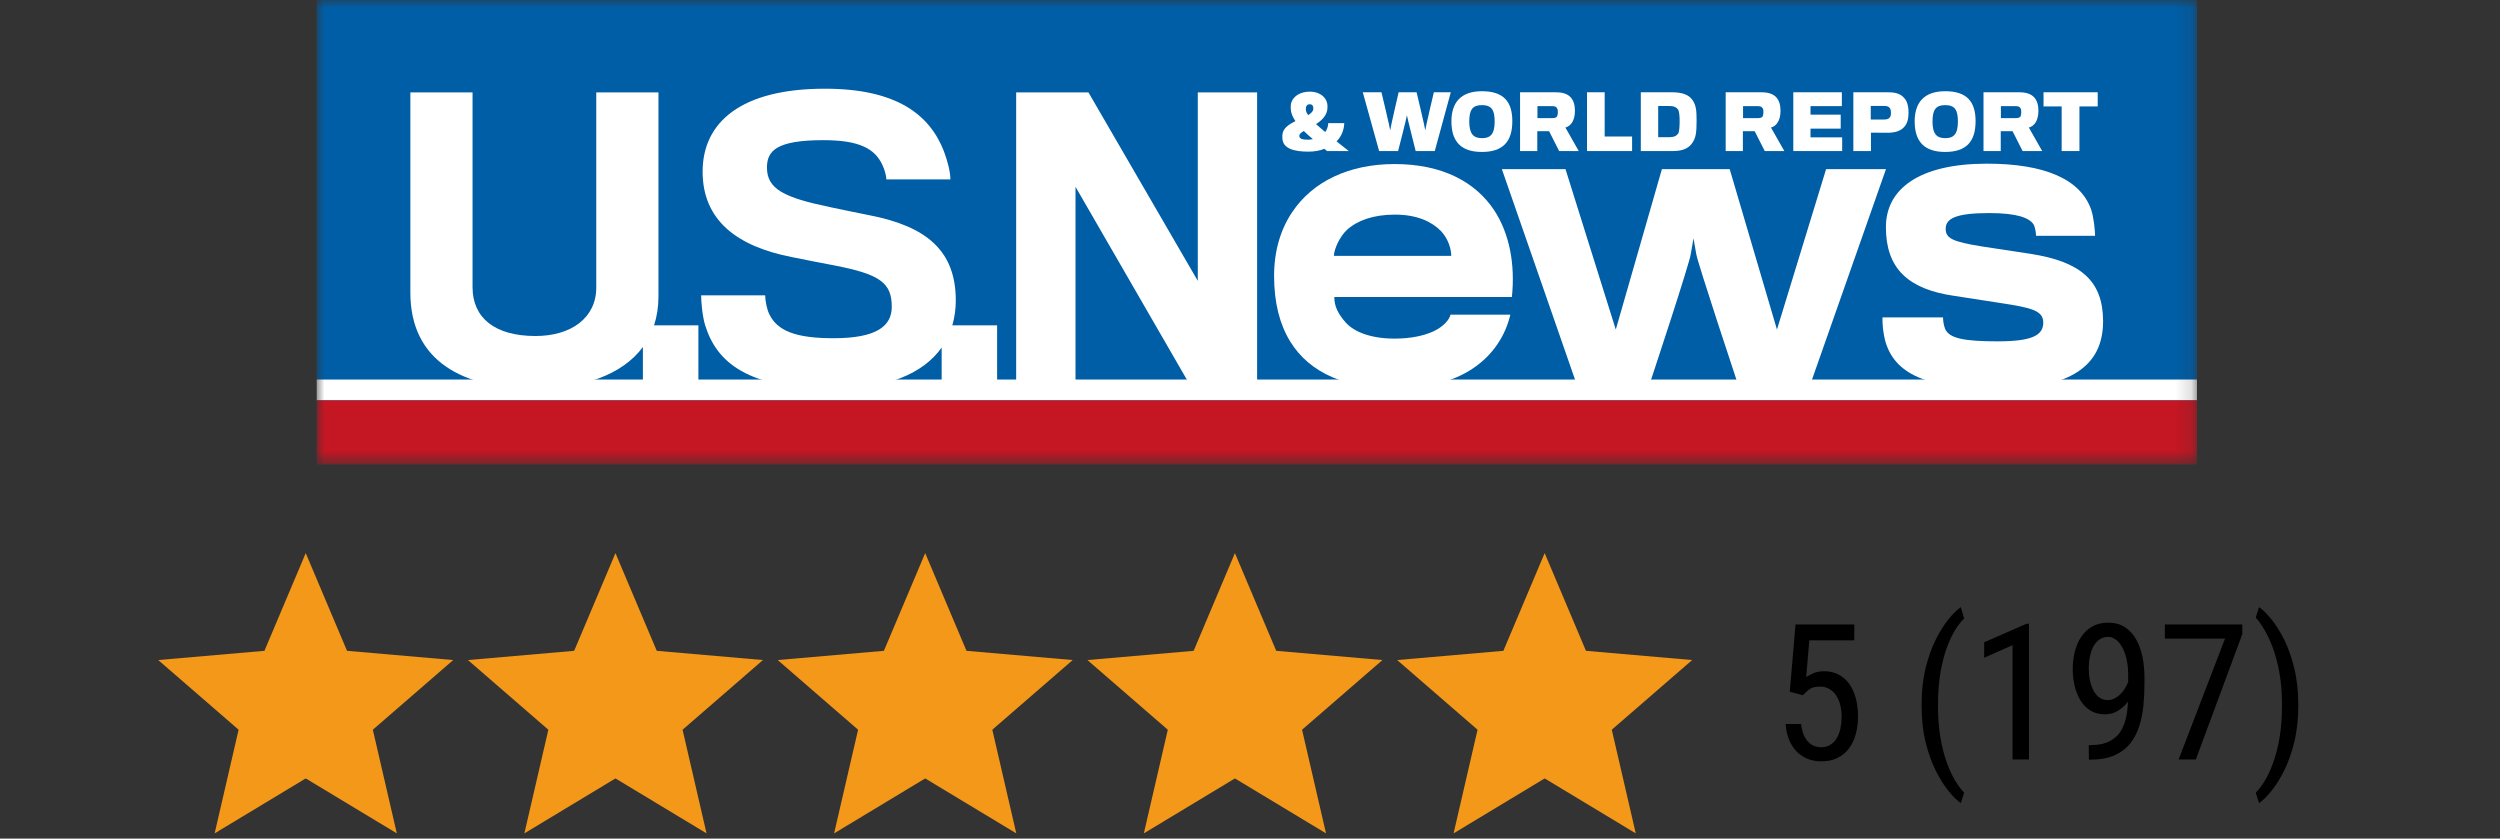
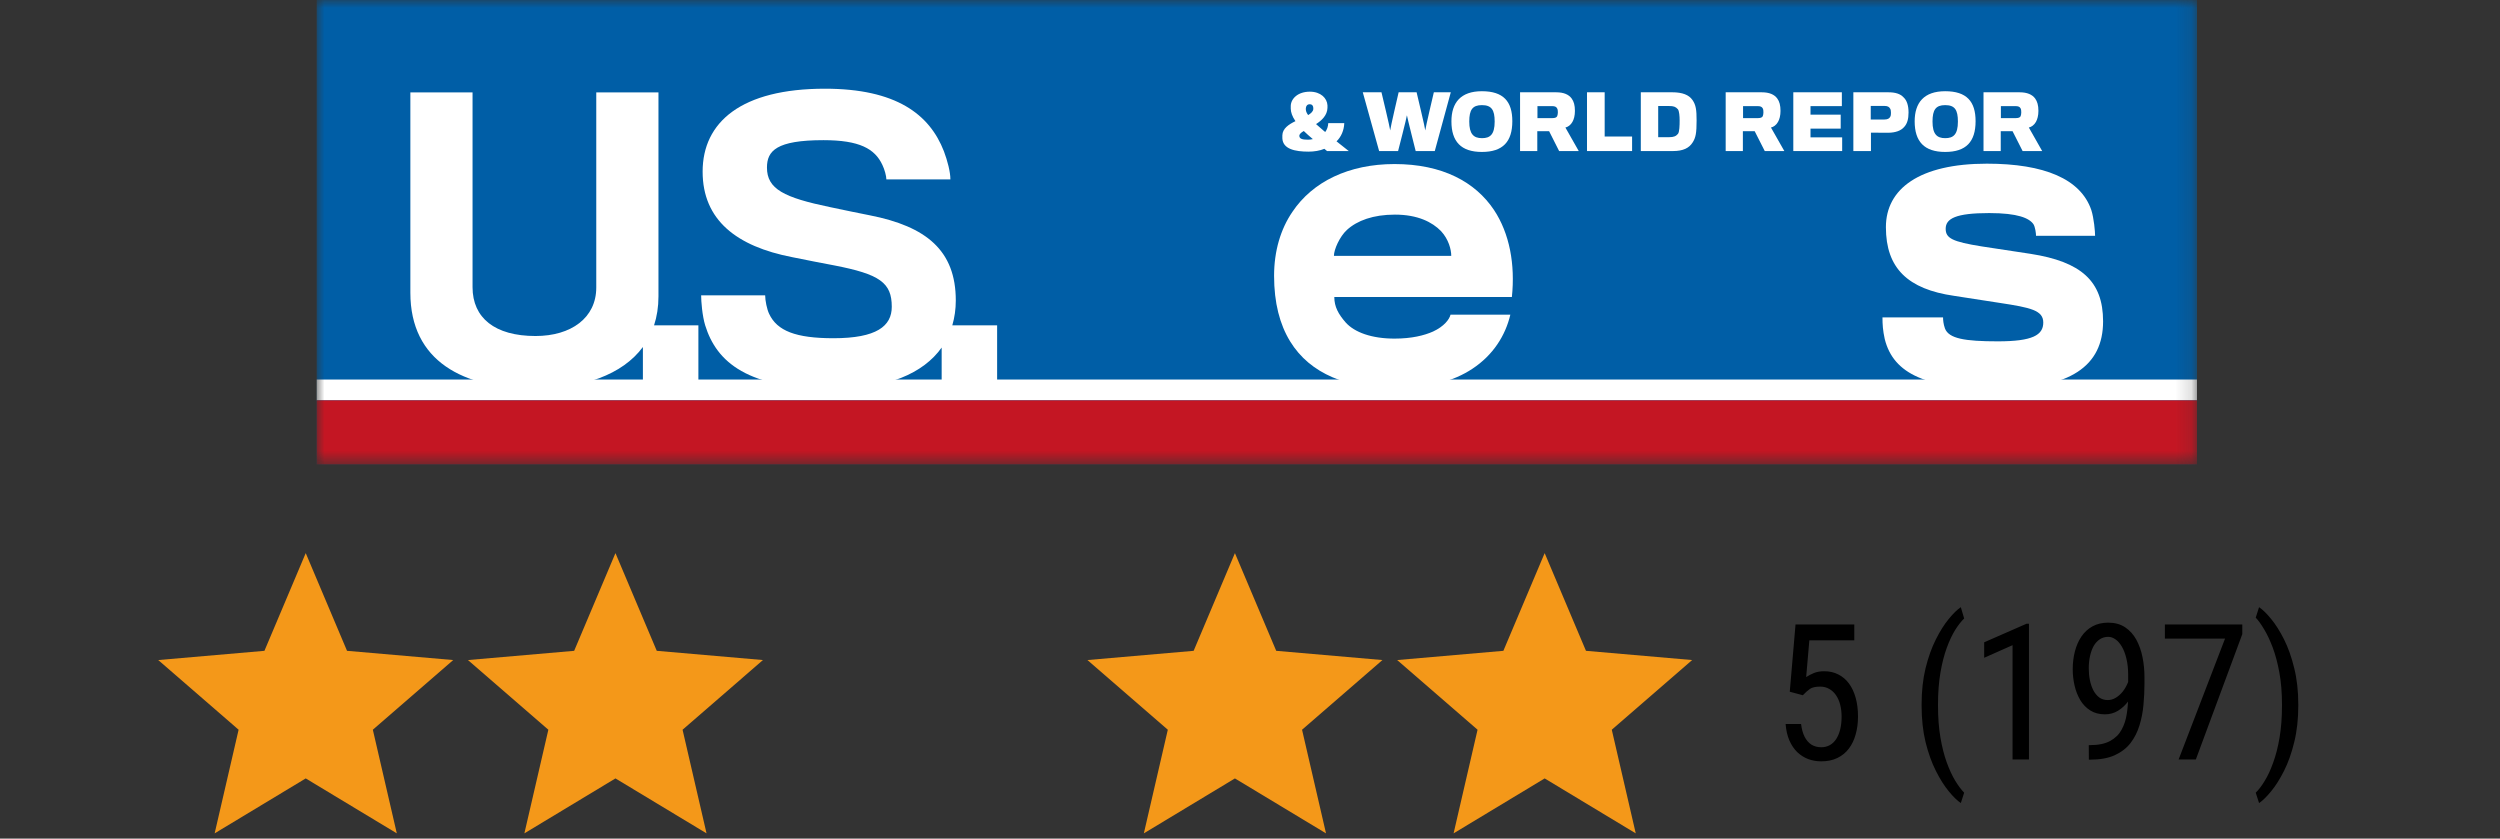
<svg xmlns="http://www.w3.org/2000/svg" width="158" height="53" viewBox="0 0 158 53" fill="none">
  <rect x="0" y="0" width="158" height="53" fill="#333333" stroke="none" />
  <path d="M13.566 52.668L15.08 46.119L10 41.715L16.712 41.132L19.322 34.957L21.932 41.132L28.643 41.715L23.563 46.119L25.078 52.668L19.322 49.196L13.566 52.668Z" fill="#F49819" />
  <path d="M33.141 52.668L34.656 46.119L29.575 41.715L36.287 41.132L38.897 34.957L41.507 41.132L48.218 41.715L43.138 46.119L44.653 52.668L38.897 49.196L33.141 52.668Z" fill="#F49819" />
-   <path d="M52.716 52.668L54.231 46.119L49.151 41.715L55.862 41.132L58.472 34.957L61.082 41.132L67.794 41.715L62.714 46.119L64.228 52.668L58.472 49.196L52.716 52.668Z" fill="#F49819" />
  <path d="M72.291 52.668L73.806 46.119L68.726 41.715L75.438 41.132L78.047 34.957L80.657 41.132L87.369 41.715L82.289 46.119L83.804 52.668L78.047 49.196L72.291 52.668Z" fill="#F49819" />
  <path d="M91.867 52.668L93.382 46.119L88.301 41.715L95.013 41.132L97.623 34.957L100.233 41.132L106.944 41.715L101.864 46.119L103.379 52.668L97.623 49.196L91.867 52.668Z" fill="#F49819" />
  <path d="M113.939 43.939L113.113 43.717L113.477 39.468H117.191V40.471H114.35L114.15 42.791C114.283 42.701 114.443 42.617 114.631 42.539C114.818 42.461 115.037 42.422 115.287 42.422C115.623 42.422 115.922 42.49 116.184 42.627C116.449 42.76 116.674 42.951 116.857 43.201C117.041 43.451 117.182 43.752 117.279 44.103C117.377 44.455 117.426 44.847 117.426 45.281C117.426 45.691 117.377 46.068 117.279 46.412C117.186 46.756 117.041 47.056 116.846 47.314C116.654 47.568 116.412 47.765 116.119 47.906C115.83 48.047 115.492 48.117 115.105 48.117C114.816 48.117 114.543 48.07 114.285 47.976C114.027 47.879 113.795 47.732 113.588 47.537C113.385 47.338 113.219 47.092 113.09 46.799C112.961 46.502 112.881 46.154 112.85 45.756H113.828C113.867 46.076 113.941 46.346 114.051 46.564C114.164 46.783 114.309 46.949 114.484 47.062C114.664 47.172 114.871 47.226 115.105 47.226C115.305 47.226 115.484 47.181 115.645 47.092C115.805 47.002 115.939 46.873 116.049 46.705C116.158 46.537 116.242 46.334 116.301 46.096C116.359 45.857 116.389 45.59 116.389 45.293C116.389 45.023 116.359 44.773 116.301 44.543C116.242 44.312 116.154 44.111 116.037 43.939C115.92 43.767 115.777 43.635 115.609 43.541C115.445 43.443 115.254 43.394 115.035 43.394C114.742 43.394 114.525 43.443 114.385 43.541C114.248 43.638 114.1 43.771 113.939 43.939ZM121.445 44.59V44.531C121.445 43.679 121.529 42.91 121.697 42.222C121.869 41.531 122.086 40.925 122.348 40.406C122.609 39.886 122.881 39.457 123.162 39.117C123.443 38.773 123.697 38.525 123.924 38.373L124.135 39.088C123.951 39.263 123.762 39.506 123.566 39.814C123.375 40.123 123.197 40.502 123.033 40.951C122.869 41.4 122.736 41.922 122.635 42.515C122.533 43.109 122.482 43.777 122.482 44.519V44.601C122.482 45.343 122.533 46.013 122.635 46.611C122.736 47.205 122.869 47.728 123.033 48.181C123.197 48.635 123.375 49.019 123.566 49.336C123.762 49.656 123.951 49.91 124.135 50.097L123.924 50.754C123.697 50.601 123.443 50.353 123.162 50.01C122.881 49.67 122.609 49.24 122.348 48.721C122.086 48.205 121.869 47.601 121.697 46.91C121.529 46.218 121.445 45.445 121.445 44.59ZM128.23 39.422V48H127.193V40.775L125.4 41.572V40.593L128.072 39.422H128.23ZM132.01 47.092H132.092C132.619 47.092 133.043 47.004 133.363 46.828C133.684 46.652 133.924 46.416 134.084 46.119C134.248 45.822 134.357 45.488 134.412 45.117C134.471 44.742 134.5 44.357 134.5 43.963V42.656C134.5 42.269 134.463 41.925 134.389 41.625C134.318 41.324 134.223 41.072 134.102 40.869C133.984 40.666 133.85 40.511 133.697 40.406C133.549 40.3 133.396 40.248 133.24 40.248C133.041 40.248 132.865 40.299 132.713 40.4C132.561 40.498 132.432 40.636 132.326 40.816C132.225 40.996 132.146 41.207 132.092 41.449C132.037 41.691 132.01 41.955 132.01 42.24C132.01 42.494 132.033 42.74 132.08 42.978C132.127 43.217 132.199 43.431 132.297 43.623C132.398 43.814 132.523 43.967 132.672 44.08C132.824 44.189 133.004 44.244 133.211 44.244C133.383 44.244 133.549 44.197 133.709 44.103C133.873 44.006 134.021 43.875 134.154 43.711C134.287 43.543 134.396 43.353 134.482 43.142C134.568 42.931 134.619 42.711 134.635 42.48H135.121C135.121 42.804 135.068 43.125 134.963 43.441C134.861 43.754 134.715 44.039 134.523 44.297C134.336 44.554 134.115 44.761 133.861 44.918C133.611 45.07 133.336 45.146 133.035 45.146C132.672 45.146 132.361 45.064 132.104 44.9C131.846 44.736 131.635 44.517 131.471 44.244C131.311 43.971 131.191 43.666 131.113 43.33C131.035 42.99 130.996 42.646 130.996 42.299C130.996 41.892 131.043 41.511 131.137 41.156C131.23 40.8 131.369 40.488 131.553 40.218C131.74 39.945 131.975 39.732 132.256 39.58C132.537 39.428 132.865 39.351 133.24 39.351C133.658 39.351 134.014 39.449 134.307 39.644C134.6 39.84 134.836 40.101 135.016 40.429C135.195 40.758 135.326 41.127 135.408 41.537C135.49 41.947 135.531 42.369 135.531 42.803V43.195C135.531 43.636 135.51 44.086 135.467 44.543C135.428 44.996 135.344 45.429 135.215 45.843C135.09 46.258 134.902 46.629 134.652 46.957C134.402 47.281 134.068 47.539 133.65 47.73C133.236 47.918 132.717 48.011 132.092 48.011H132.016L132.01 47.092ZM141.713 39.468V40.078L138.777 48H137.688L140.623 40.359H136.82V39.468H141.713ZM145.252 44.531V44.59C145.252 45.445 145.166 46.218 144.994 46.91C144.826 47.601 144.611 48.205 144.35 48.721C144.088 49.24 143.816 49.67 143.535 50.01C143.254 50.353 143 50.601 142.773 50.754L142.562 50.097C142.746 49.922 142.934 49.675 143.125 49.359C143.32 49.047 143.5 48.66 143.664 48.199C143.832 47.742 143.967 47.215 144.068 46.617C144.17 46.015 144.221 45.343 144.221 44.601V44.519C144.221 43.777 144.166 43.107 144.057 42.51C143.947 41.908 143.807 41.379 143.635 40.922C143.463 40.465 143.281 40.08 143.09 39.767C142.902 39.451 142.727 39.207 142.562 39.035L142.773 38.373C143 38.525 143.254 38.773 143.535 39.117C143.816 39.457 144.088 39.886 144.35 40.406C144.611 40.925 144.826 41.531 144.994 42.222C145.166 42.91 145.252 43.679 145.252 44.531Z" fill="black" />
  <g clip-path="url(#clip0_1435_131)">
    <mask id="mask0_1435_131" style="mask-type:luminance" maskUnits="userSpaceOnUse" x="20" y="0" width="119" height="30">
      <path d="M138.85 0H20V29.363H138.85V0Z" fill="white" />
    </mask>
    <g mask="url(#mask0_1435_131)">
      <path d="M145.804 -3.977H17.886V29.363H145.804V-3.977Z" fill="#005EA6" />
      <path d="M146.399 23.987H18.481V25.3H146.399V23.987Z" fill="white" />
      <path d="M145.804 25.3H17.886V40.775H145.804V25.3Z" fill="#C41623" />
    </g>
    <path d="M41.615 18.732C41.615 18.359 41.615 5.841 41.615 5.841H37.684C37.684 5.841 37.684 17.82 37.684 18.173C37.684 20.093 36.093 21.236 33.844 21.236C31.275 21.236 29.865 20.093 29.865 18.149C29.865 17.798 29.865 5.841 29.865 5.841H25.935C25.935 5.841 25.935 18.077 25.935 18.498C25.935 22.83 29.275 24.56 33.752 24.56C36.842 24.56 39.331 23.69 40.631 21.931V24.326H44.138V20.561H41.336C41.517 20.009 41.615 19.4 41.615 18.732Z" fill="white" />
    <path d="M60.406 18.992C60.406 15.832 58.543 14.31 54.973 13.608C54.563 13.538 53.381 13.279 52.474 13.093C49.541 12.485 48.472 11.947 48.472 10.59C48.472 9.536 49.064 8.858 52.041 8.858C54.314 8.858 55.291 9.396 55.768 10.426C55.905 10.708 56.019 11.127 56.019 11.338H60.065C60.065 10.868 59.884 10.169 59.655 9.56C58.747 7.221 56.633 5.606 52.132 5.606C46.859 5.606 44.406 7.71 44.406 10.848C44.406 13.914 46.563 15.574 50.065 16.252C50.86 16.415 52.178 16.674 52.702 16.769C55.608 17.33 56.36 17.867 56.36 19.389C56.36 20.606 55.406 21.376 52.676 21.376C50.291 21.376 49.11 20.91 48.609 19.833C48.472 19.554 48.358 18.992 48.358 18.663H44.312C44.312 19.036 44.381 19.95 44.566 20.557C45.29 22.898 47.245 24.582 52.676 24.582C56.089 24.582 58.36 23.596 59.513 21.966V24.325H63.018V20.561H60.186C60.328 20.071 60.406 19.548 60.406 18.992Z" fill="white" />
-     <path d="M75.7 17.75L68.791 5.841H64.222V24.326H67.972V11.806L75.201 24.326H79.45V5.841H75.7V17.75Z" fill="white" />
    <path d="M88.134 10.368C85.243 10.368 82.955 11.482 81.678 13.392C80.933 14.482 80.522 15.87 80.522 17.432C80.522 19.144 80.883 20.507 81.535 21.573C82.811 23.657 85.194 24.548 88.134 24.548C90.276 24.548 91.892 24.077 93.049 23.31C94.372 22.439 95.143 21.201 95.454 19.887H91.673C91.602 20.186 91.264 20.631 90.568 20.953C90.012 21.201 89.218 21.4 88.134 21.4C86.689 21.4 85.607 21.004 85.05 20.384C84.594 19.863 84.328 19.394 84.328 18.77H95.551C95.767 16.715 95.406 14.755 94.419 13.268C93.241 11.506 91.168 10.368 88.134 10.368ZM84.304 16.169C84.304 15.77 84.666 14.954 85.123 14.533C85.774 13.938 86.787 13.564 88.157 13.564C89.603 13.564 90.518 14.037 91.074 14.607C91.554 15.127 91.719 15.77 91.719 16.169L84.304 16.169Z" fill="white" />
-     <path d="M115.409 10.69L112.304 20.828L109.317 10.69H105.032L102.118 20.828L98.939 10.69H94.918L99.658 24.326H104.238C104.238 24.326 106.84 16.492 106.863 16.019C106.887 15.87 107.029 15.062 107.029 15.062C107.029 15.062 107.175 15.87 107.201 16.044C107.247 16.492 109.851 24.326 109.851 24.326H114.401L119.194 10.69H115.409Z" fill="white" />
    <path d="M128.339 16.044C127.883 15.97 126.028 15.695 125.257 15.575C123.379 15.276 122.967 15.054 122.967 14.459C122.967 13.816 123.595 13.466 125.716 13.466C127.545 13.466 128.242 13.791 128.508 14.161C128.626 14.334 128.677 14.755 128.677 14.903H132.41C132.41 14.631 132.337 13.791 132.169 13.268C131.495 11.311 129.204 10.344 125.57 10.344C121.306 10.344 119.189 11.931 119.189 14.357C119.189 16.963 120.585 18.276 123.5 18.697C124.294 18.821 125.884 19.07 126.387 19.144C128.338 19.441 129.135 19.613 129.135 20.384C129.135 21.176 128.46 21.573 126.269 21.573C124.173 21.573 123.162 21.4 122.92 20.756C122.824 20.482 122.801 20.235 122.801 20.06H118.972C118.972 20.507 118.996 20.88 119.115 21.425C119.67 23.657 121.788 24.572 126.269 24.572C130.844 24.572 132.915 23.135 132.915 20.309C132.915 17.756 131.516 16.541 128.339 16.044Z" fill="white" />
    <path d="M82.707 9.584C83.05 9.584 83.422 9.524 83.7 9.405C83.751 9.451 83.809 9.503 83.87 9.547H85.243C84.982 9.333 84.709 9.117 84.469 8.934C84.758 8.651 84.941 8.248 84.958 7.782H83.946C83.936 7.995 83.87 8.192 83.751 8.346C83.544 8.171 83.336 7.979 83.174 7.843C83.533 7.614 83.884 7.286 83.896 6.816C83.896 6.791 83.9 6.688 83.896 6.654C83.87 6.204 83.469 5.794 82.783 5.794C82.031 5.794 81.595 6.227 81.576 6.683C81.576 6.743 81.576 6.829 81.576 6.872C81.582 7.096 81.662 7.351 81.872 7.657C81.444 7.863 81.055 8.126 81.045 8.549C81.045 8.597 81.042 8.683 81.045 8.742C81.076 9.423 81.849 9.584 82.707 9.584ZM82.529 6.832C82.544 6.701 82.611 6.589 82.772 6.589C82.938 6.589 82.994 6.696 83 6.819C83 6.832 83 6.872 83 6.895C82.989 7.039 82.86 7.162 82.675 7.274C82.586 7.154 82.535 7.036 82.529 6.933C82.525 6.902 82.525 6.862 82.529 6.832ZM82.398 8.279C82.55 8.437 82.765 8.609 82.972 8.792C82.882 8.816 82.758 8.829 82.656 8.829C82.28 8.829 82.118 8.761 82.118 8.581C82.118 8.476 82.233 8.375 82.398 8.279Z" fill="white" />
    <path d="M88.359 9.547C88.359 9.547 88.911 7.411 88.917 7.286C88.931 7.406 89.471 9.547 89.471 9.547H90.678L91.69 5.832H90.619C90.619 5.832 90.077 8.126 90.077 8.243C90.077 8.126 89.529 5.832 89.529 5.832H88.394C88.394 5.832 87.86 8.126 87.86 8.243C87.86 8.126 87.309 5.832 87.309 5.832H86.128L87.161 9.547H88.359Z" fill="white" />
    <path d="M93.655 9.603C94.976 9.603 95.579 8.961 95.579 7.657C95.579 6.415 95.017 5.765 93.655 5.765C92.32 5.765 91.73 6.486 91.73 7.671C91.73 8.94 92.331 9.603 93.655 9.603ZM93.655 6.644C94.267 6.644 94.463 6.947 94.463 7.683C94.463 8.511 94.168 8.732 93.661 8.732C93.133 8.732 92.857 8.471 92.857 7.683C92.857 6.936 93.067 6.644 93.655 6.644Z" fill="white" />
    <path d="M97.157 8.29H97.903L98.537 9.547H99.777L98.933 8.06C99.1 8.021 99.262 7.905 99.376 7.707C99.472 7.542 99.535 7.306 99.535 7.007C99.535 6.659 99.468 6.41 99.327 6.222C99.145 5.975 98.833 5.833 98.353 5.833H96.068V9.548H97.157V8.29ZM97.167 6.707H98.098C98.258 6.707 98.364 6.743 98.417 6.862C98.448 6.917 98.457 7.018 98.457 7.101C98.457 7.175 98.443 7.274 98.415 7.34C98.374 7.432 98.258 7.464 98.123 7.464H97.167V6.707Z" fill="white" />
    <path d="M103.148 8.628H101.415V5.832H100.299V9.547H103.148V8.628Z" fill="white" />
    <path d="M106.971 9.008C107.171 8.7 107.225 8.409 107.225 7.617C107.225 6.941 107.182 6.631 106.961 6.316C106.738 5.997 106.332 5.832 105.679 5.832H103.699V9.547H105.733C106.382 9.547 106.754 9.351 106.971 9.008ZM104.798 8.67V6.701H105.494C105.767 6.701 105.899 6.743 106.04 6.902C106.128 7.007 106.153 7.351 106.153 7.617C106.153 7.919 106.143 8.34 106.049 8.458C105.925 8.609 105.776 8.67 105.494 8.67L104.798 8.67Z" fill="white" />
    <path d="M110.15 8.29H110.895L111.533 9.547H112.77L111.925 8.06C112.091 8.021 112.257 7.905 112.369 7.707C112.465 7.542 112.528 7.306 112.528 7.007C112.528 6.659 112.461 6.41 112.321 6.222C112.139 5.975 111.826 5.833 111.346 5.833H109.063V9.548H110.15V8.29ZM110.161 6.707H111.089C111.248 6.707 111.357 6.743 111.413 6.862C111.441 6.917 111.448 7.018 111.448 7.101C111.448 7.175 111.436 7.274 111.408 7.34C111.368 7.432 111.248 7.464 111.114 7.464H110.161V6.707Z" fill="white" />
    <path d="M116.425 8.681H114.424V8.129H116.332V7.246H114.424V6.707H116.405V5.832H113.337V9.547H116.425V8.681Z" fill="white" />
    <path d="M118.245 8.384C118.245 8.384 119.221 8.393 119.356 8.39C119.8 8.381 120.146 8.263 120.353 8.013C120.533 7.816 120.62 7.524 120.62 7.112C120.62 6.651 120.506 6.331 120.295 6.143C120.098 5.932 119.788 5.833 119.352 5.833H117.132V9.547H118.244V8.384H118.245ZM118.231 6.696H119.112C119.294 6.696 119.399 6.754 119.46 6.872C119.494 6.922 119.509 7.018 119.509 7.133C119.509 7.242 119.5 7.311 119.464 7.378C119.411 7.481 119.308 7.553 119.098 7.553C119.092 7.553 118.231 7.553 118.231 7.553V6.696H118.231Z" fill="white" />
    <path d="M122.935 9.603C124.254 9.603 124.857 8.961 124.857 7.657C124.857 6.415 124.294 5.765 122.935 5.765C121.598 5.765 121.007 6.486 121.007 7.671C121.007 8.94 121.608 9.603 122.935 9.603ZM122.935 6.644C123.547 6.644 123.74 6.947 123.74 7.683C123.74 8.511 123.446 8.732 122.936 8.732C122.409 8.732 122.135 8.471 122.135 7.683C122.135 6.936 122.343 6.644 122.935 6.644Z" fill="white" />
    <path d="M126.447 8.29H127.193L127.829 9.547H129.066L128.223 8.06C128.392 8.021 128.554 7.905 128.67 7.707C128.762 7.542 128.828 7.306 128.828 7.007C128.828 6.659 128.757 6.41 128.619 6.222C128.435 5.975 128.119 5.833 127.641 5.833H125.358V9.548H126.447V8.29ZM126.456 6.707H127.387C127.545 6.707 127.654 6.743 127.709 6.862C127.736 6.917 127.744 7.018 127.744 7.101C127.744 7.175 127.732 7.274 127.705 7.34C127.665 7.432 127.545 7.464 127.409 7.464H126.456V6.707Z" fill="white" />
-     <path d="M130.297 9.547H131.421V6.726H132.575V5.832H129.152V6.726H130.297V9.547Z" fill="white" />
  </g>
  <defs>
    <clipPath id="clip0_1435_131">
      <rect width="118.85" height="29.363" fill="white" transform="translate(20)" />
    </clipPath>
  </defs>
</svg>